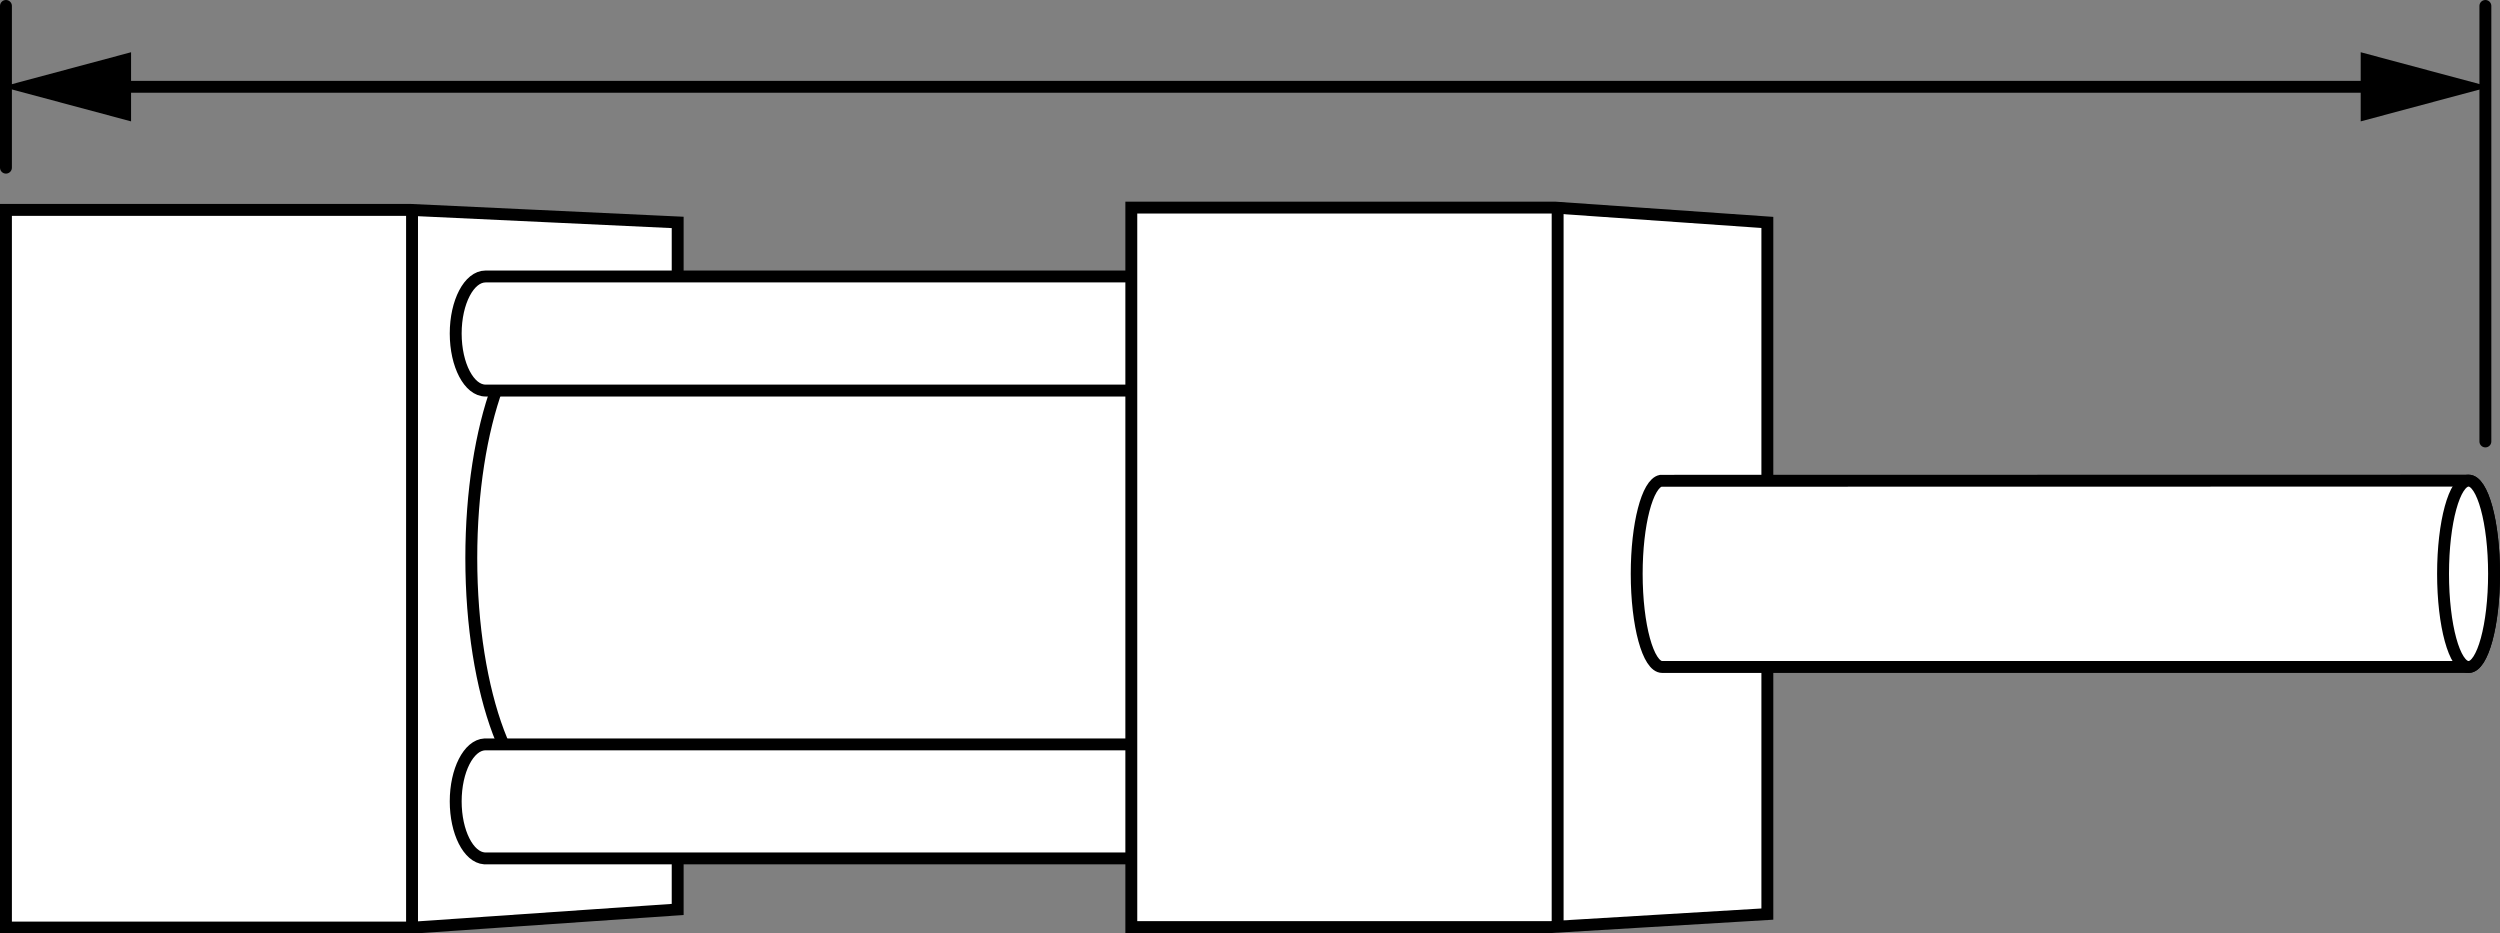
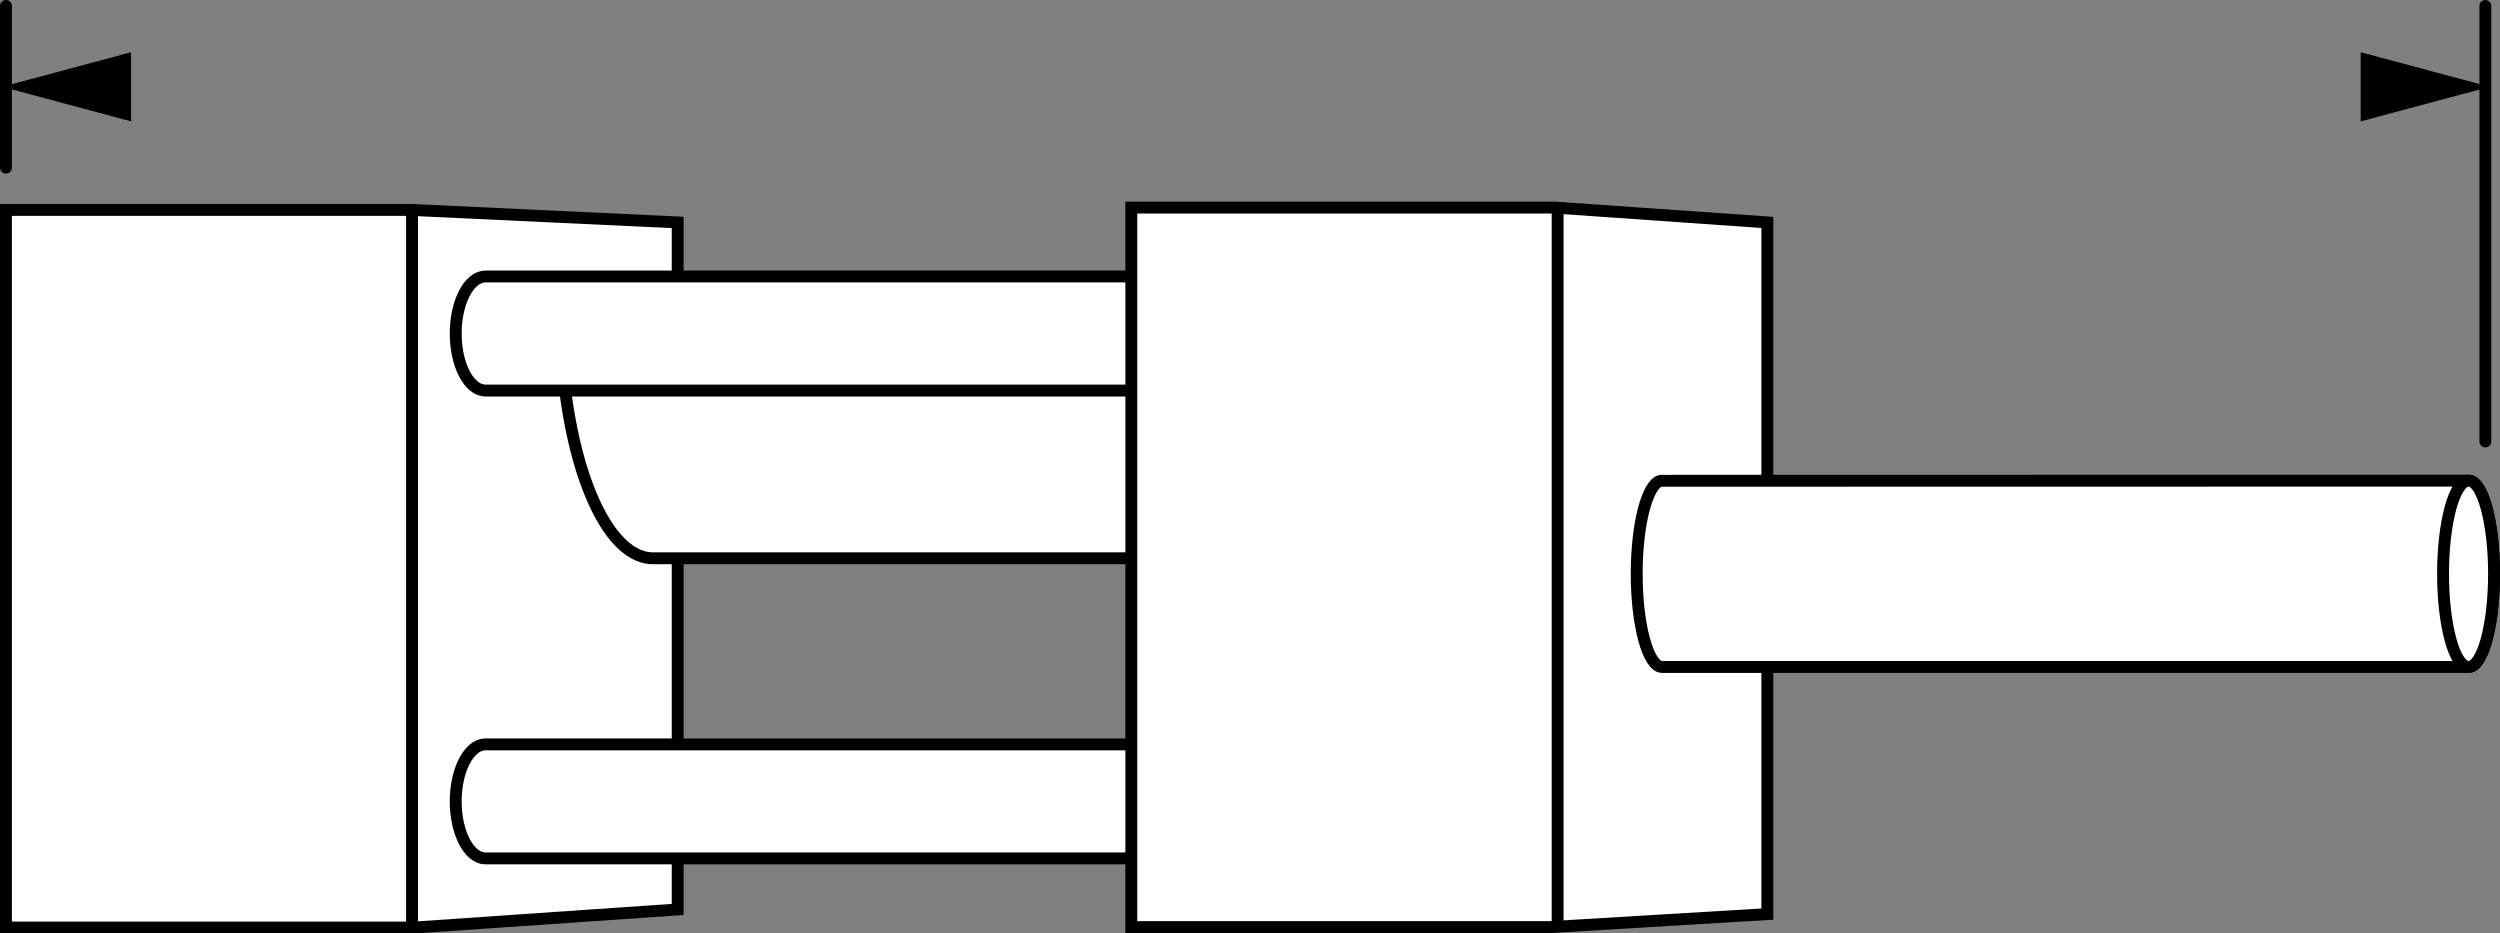
<svg xmlns="http://www.w3.org/2000/svg" version="1.1" x="0px" y="0px" width="168.048px" height="62.747px" viewBox="0 0 168.048 62.747" enable-background="new 0 0 168.048 62.747" xml:space="preserve">
  <rect x="0" y="0" width="168.048" height="62.747" fill="#808080" stroke="none" />
  <g id="image">
    <polygon fill="#FFFFFF" stroke="#000000" stroke-width="0.8" stroke-miterlimit="10" points="45.553,61.132 45.553,14.951    27.604,14.109 0.4,14.109 0.4,62.347 27.884,62.347  " />
    <path fill="#FFFFFF" stroke="#000000" stroke-width="0.8" stroke-miterlimit="10" d="M32.639,26.253" />
-     <path fill="#FFFFFF" stroke="#000000" stroke-width="0.8" stroke-miterlimit="10" d="M78.788,20.992H37.672   c-3.329,0.313-5.992,7.591-5.992,16.523c0,9.131,2.783,16.534,6.215,16.534h40.893" />
+     <path fill="#FFFFFF" stroke="#000000" stroke-width="0.8" stroke-miterlimit="10" d="M78.788,20.992H37.672   c0,9.131,2.783,16.534,6.215,16.534h40.893" />
    <path fill="#FFFFFF" stroke="#000000" stroke-width="0.8" stroke-miterlimit="10" d="M78.788,26.253H32.639   c-1.108,0-2.007-1.716-2.007-3.834s0.898-3.834,2.007-3.834h46.15" />
    <path fill="#FFFFFF" stroke="#000000" stroke-width="0.8" stroke-miterlimit="10" d="M78.788,50.037H32.582   c-1.082,0.057-1.95,1.751-1.95,3.832c0,2.068,0.857,3.753,1.929,3.831h46.227" />
    <polygon fill="#FFFFFF" stroke="#000000" stroke-width="0.8" stroke-miterlimit="10" points="76.046,13.954 76.046,62.316    104.267,62.316 118.8,61.444 118.8,14.951 104.516,13.954  " />
    <line fill="#FFFFFF" stroke="#000000" stroke-width="0.8" stroke-miterlimit="10" x1="27.697" y1="14.14" x2="27.697" y2="62.69" />
    <line fill="#FFFFFF" stroke="#000000" stroke-width="0.8" stroke-miterlimit="10" x1="104.703" y1="13.829" x2="104.703" y2="62.503" />
    <path fill="#FFFFFF" stroke="#000000" stroke-width="0.8" stroke-miterlimit="10" d="M111.732,44.834   c-0.947,0-1.714-2.804-1.714-6.263c0-3.338,0.715-6.067,1.615-6.253l54.3-0.01   c0.947,0,1.714,2.804,1.714,6.263c0,3.417-0.749,6.196-1.68,6.262L111.732,44.834z" />
    <ellipse fill="#FFFFFF" stroke="#000000" stroke-width="0.8" stroke-miterlimit="10" cx="165.934" cy="38.571" rx="1.714" ry="6.263" />
  </g>
  <g id="callouts">
    <line fill="none" stroke="#000000" stroke-width="0.8" stroke-linecap="round" stroke-miterlimit="10" x1="0.4" y1="11.27" x2="0.4" y2="0.4" />
    <line fill="none" stroke="#000000" stroke-width="0.8" stroke-linecap="round" stroke-miterlimit="10" x1="167.065" y1="29.674" x2="167.065" y2="0.4" />
    <g>
      <g>
-         <line fill="none" stroke="#000000" stroke-width="0.8" stroke-linecap="round" stroke-miterlimit="10" x1="7.225" y1="5.835" x2="160.269" y2="5.835" />
        <g>
          <polygon points="8.81,8.159 0.138,5.835 8.81,3.511     " />
        </g>
        <g>
          <polygon points="158.684,8.159 167.356,5.835 158.684,3.511     " />
        </g>
      </g>
    </g>
  </g>
</svg>